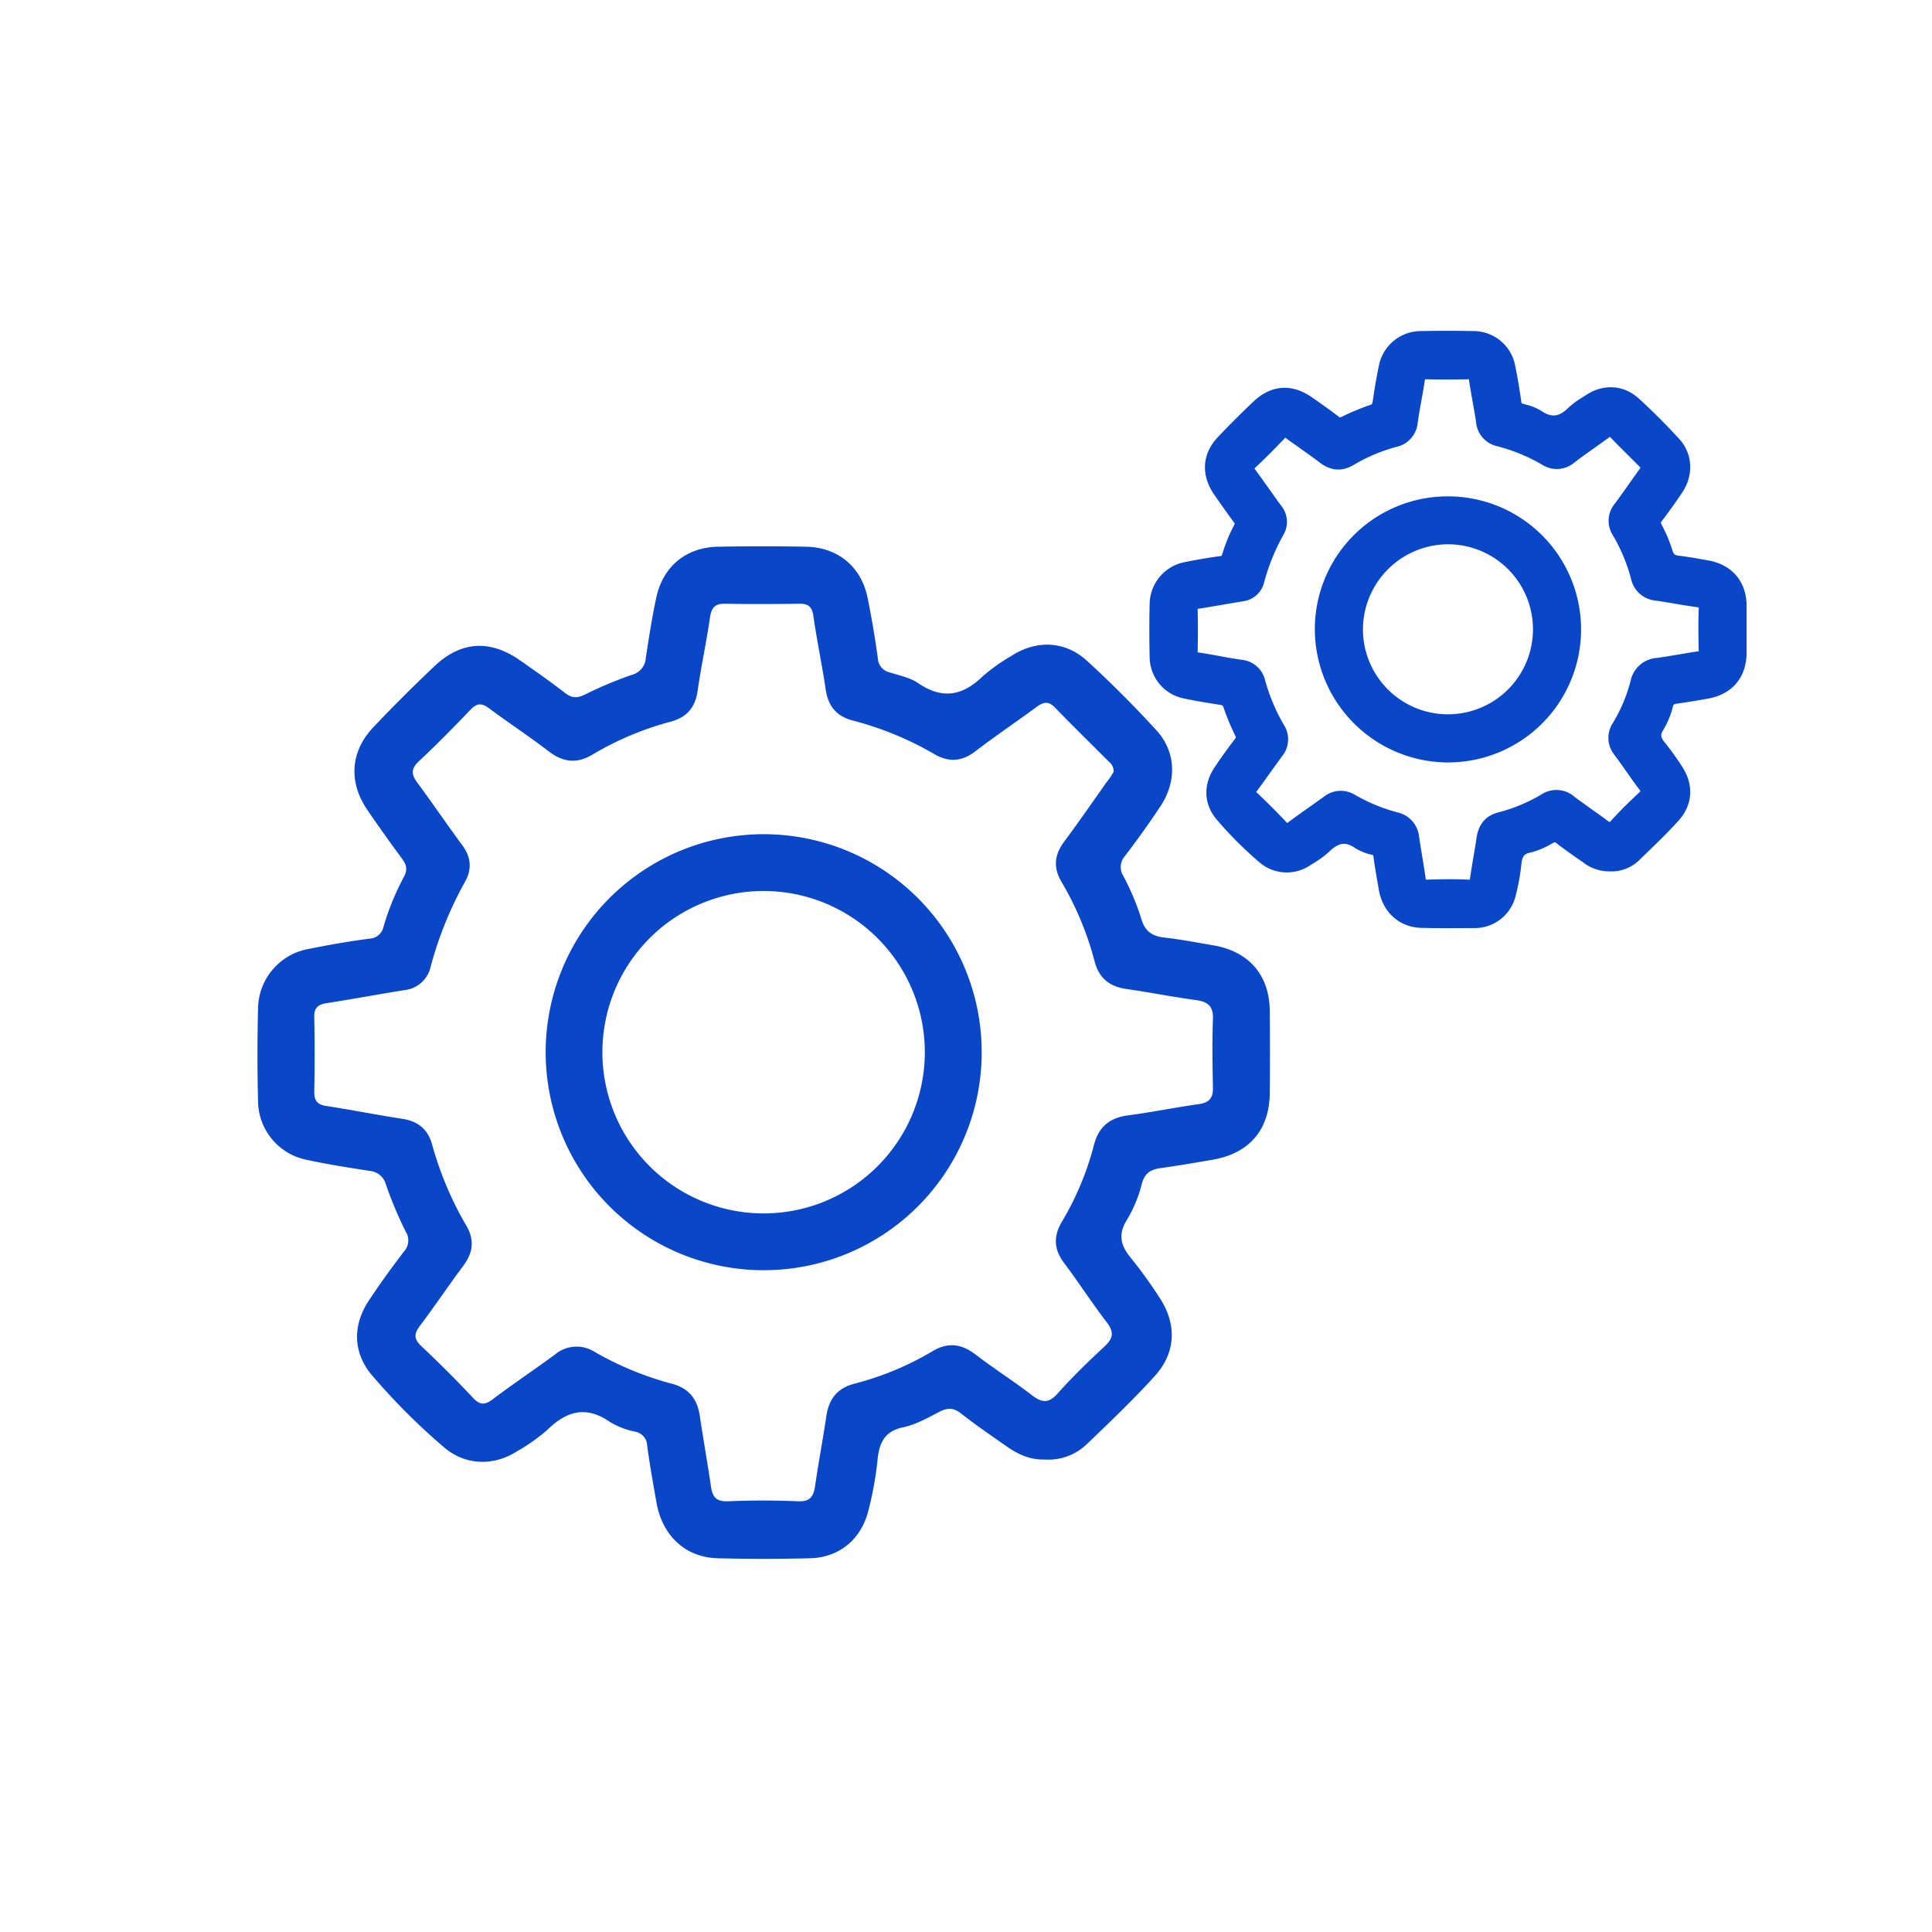
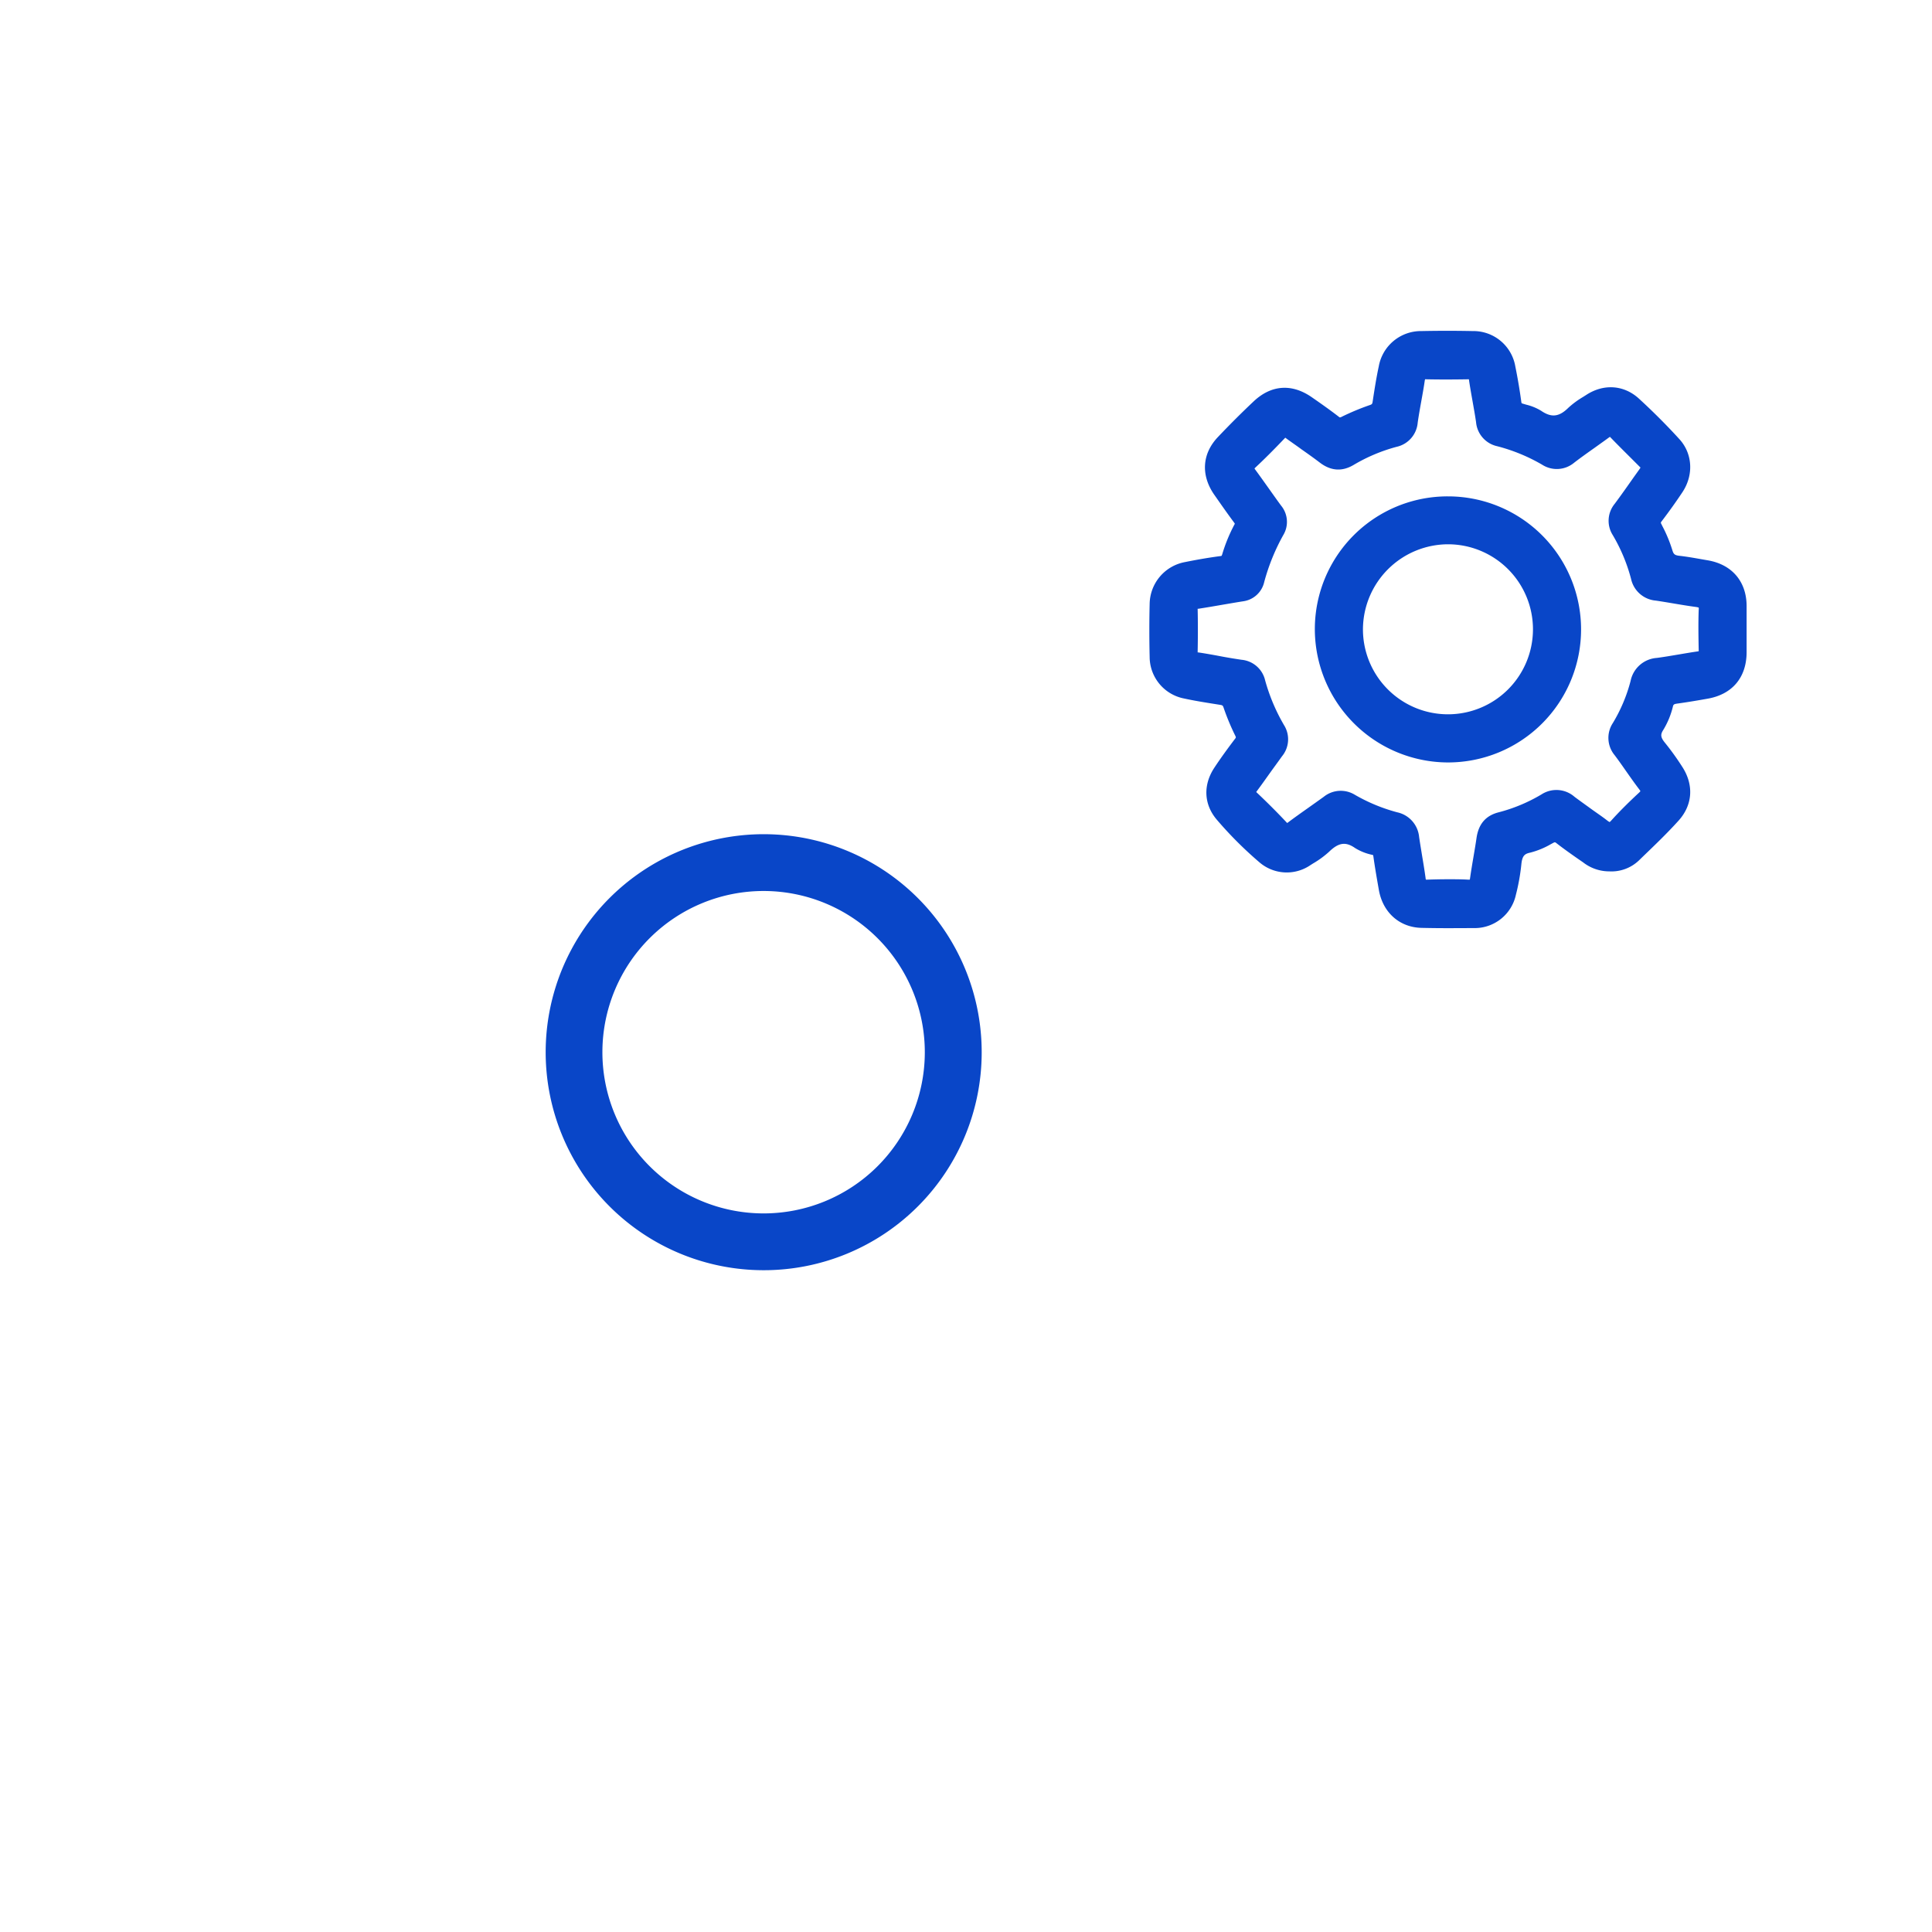
<svg xmlns="http://www.w3.org/2000/svg" id="Layer_1" data-name="Layer 1" viewBox="0 0 500 500">
  <defs>
    <style>.cls-1{fill:#0946c8;}</style>
  </defs>
  <g id="_5RHgFr.tif" data-name="5RHgFr.tif">
-     <path class="cls-1" d="M270.28,377.72c-3.71.11-6.87-1.36-9.8-3.43-4-2.79-8-5.52-11.78-8.5-1.92-1.5-3.47-1.52-5.56-.43-3,1.55-6,3.27-9.28,4-5,1-6.33,4.08-6.77,8.57a88,88,0,0,1-2.35,13c-1.88,7.52-7.58,12.17-15.18,12.35q-11.9.29-23.8,0c-8.34-.21-14.33-5.79-15.86-14.38-.87-4.91-1.74-9.83-2.42-14.77a3.72,3.72,0,0,0-3.1-3.61,20.78,20.78,0,0,1-6.54-2.52c-6.11-4.26-11.15-2.86-16.14,2a48.24,48.24,0,0,1-7.89,5.6c-6.13,3.88-13.38,3.66-18.85-1a166.33,166.33,0,0,1-18.68-18.67c-4.87-5.71-5.11-12.8-.93-19.18,2.9-4.41,6-8.68,9.22-12.89a4.24,4.24,0,0,0,.42-5.14,101.71,101.71,0,0,1-5.11-12.15,4.79,4.79,0,0,0-4.35-3.56c-5.36-.85-10.74-1.66-16-2.82a15.64,15.64,0,0,1-12.75-15.33q-.3-11.89,0-23.79a15.87,15.87,0,0,1,13.16-15.5c5.17-1.05,10.39-1.95,15.62-2.64a3.89,3.89,0,0,0,3.69-3.08,67.51,67.51,0,0,1,5.32-13c1-1.93.56-3.17-.59-4.72q-4.59-6.19-8.94-12.56c-4.88-7.18-4.38-15.06,1.56-21.34q7.73-8.16,15.9-15.88c6.82-6.43,14.34-6.85,22-1.5,4,2.77,7.94,5.56,11.77,8.52,1.77,1.36,3.15,1.34,5.14.36a106.07,106.07,0,0,1,12.15-5.1,4.78,4.78,0,0,0,3.57-4.34c.8-5.22,1.6-10.45,2.71-15.61,1.74-8.1,7.71-13,15.89-13.19,7.63-.14,15.28-.14,22.91,0,8.23.16,14.27,5.21,15.89,13.21q1.58,7.77,2.65,15.62a3.94,3.94,0,0,0,3.07,3.7c2.51.79,5.27,1.34,7.38,2.78,6.17,4.21,11.41,3.34,16.61-1.7a48.06,48.06,0,0,1,7.52-5.36c6.43-4.16,13.86-3.93,19.53,1.26,6.28,5.74,12.32,11.79,18.05,18.07,5.05,5.55,5.24,13.16,1,19.57-2.92,4.4-6,8.7-9.21,12.9a4.29,4.29,0,0,0-.4,5.18,65.6,65.6,0,0,1,4.6,10.93c.95,3.41,2.84,4.64,6.09,5,4.22.48,8.41,1.29,12.6,2,9.23,1.59,14.51,7.7,14.6,17q.09,10.57,0,21.15c-.07,9.58-5.29,15.69-14.76,17.33-4.48.77-9,1.55-13.47,2.17-2.56.35-4.12,1.29-4.87,4a34.1,34.1,0,0,1-3.83,9.33c-2.53,4-1.57,6.89,1.15,10.15a113.25,113.25,0,0,1,7.21,10c4.52,6.79,4.36,14.19-1.14,20.27s-11.69,12-17.72,17.77A14.37,14.37,0,0,1,270.28,377.72Zm17.91-177.93a3.08,3.08,0,0,0-1.18-2.63c-4.67-4.68-9.4-9.3-14-14.06-1.79-1.87-3.2-1.31-4.94,0-5.2,3.82-10.57,7.44-15.7,11.37-3.5,2.67-6.87,2.85-10.58.68a83.6,83.6,0,0,0-21.1-8.68c-4.23-1.11-6.34-3.71-7-8-.93-6.39-2.29-12.71-3.2-19.1-.35-2.47-1.42-3.17-3.73-3.13-6.32.1-12.64.13-19,0-2.58-.06-3.59.86-4,3.43-.92,6.39-2.3,12.71-3.21,19.1-.62,4.33-2.81,6.88-7,8a79.55,79.55,0,0,0-20.21,8.51c-4.09,2.46-7.64,2-11.36-.86-5-3.83-10.3-7.3-15.36-11.08-1.88-1.4-3.15-1.46-4.84.31-4.36,4.57-8.8,9.08-13.41,13.39-2.13,2-1.86,3.51-.31,5.59,3.93,5.31,7.64,10.79,11.57,16.1,2.27,3.07,2.56,6.18.73,9.45a95.66,95.66,0,0,0-8.91,22,7.76,7.76,0,0,1-6.77,6.06c-6.67,1.07-13.3,2.31-20,3.35-2.21.34-3.41,1.06-3.35,3.58q.19,9.71,0,19.4c0,2.4.85,3.32,3.22,3.67,6.53,1,13,2.31,19.53,3.3,4.11.62,6.66,2.69,7.76,6.7a87.66,87.66,0,0,0,8.87,21c2.1,3.61,1.74,6.9-.73,10.22-3.85,5.19-7.47,10.55-11.34,15.72-1.52,2-1.54,3.37.38,5.18q6.9,6.49,13.4,13.4c1.84,2,3.15,1.83,5.16.32,5.29-4,10.78-7.65,16.1-11.57a8.69,8.69,0,0,1,10.27-.61,82.55,82.55,0,0,0,19.88,8.2c4.46,1.16,6.61,3.92,7.27,8.29.9,6.1,2,12.17,2.89,18.27.39,2.77,1.39,4,4.46,3.87,6-.26,12.05-.26,18.06,0,3.11.14,4-1.17,4.43-3.91.84-5.95,2-11.86,2.86-17.82.64-4.52,2.65-7.5,7.36-8.71a77.06,77.06,0,0,0,20.24-8.44c3.91-2.32,7.37-1.9,11,.85,4.78,3.66,9.88,6.9,14.65,10.56,2.53,1.95,4.28,2.24,6.63-.39,3.81-4.27,7.93-8.28,12.13-12.17,2.29-2.11,2.57-3.75.62-6.29-3.84-5-7.27-10.33-11.06-15.38-2.63-3.5-2.78-6.88-.58-10.6a75.53,75.53,0,0,0,8.3-19.83c1.22-4.78,4.07-7.12,8.88-7.75,6.11-.8,12.16-2.05,18.26-2.9,2.72-.37,3.74-1.61,3.68-4.31-.12-5.87-.22-11.76,0-17.63.15-3.45-1.35-4.59-4.47-5-6-.81-11.87-2-17.82-2.84-4.38-.64-7.17-2.69-8.34-7.18a80.55,80.55,0,0,0-8.61-20.65c-2.11-3.58-1.8-6.89.67-10.23,3.76-5.07,7.36-10.26,11-15.42C287.19,201.49,287.77,200.47,288.19,199.79Z" />
    <path class="cls-1" d="M197.76,328.73a56.42,56.42,0,1,1,56.3-56.31A56.39,56.39,0,0,1,197.76,328.73Zm.06-98.14a41.72,41.72,0,1,0,41.52,41.92A41.73,41.73,0,0,0,197.82,230.59Z" />
  </g>
  <g id="_5RHgFr.tif-2" data-name="5RHgFr.tif">
    <path class="cls-1" d="M416.46,223.47a9.11,9.11,0,0,1-5.63-2c-2.28-1.6-4.58-3.17-6.78-4.88a2.55,2.55,0,0,0-3.19-.25,21.89,21.89,0,0,1-5.34,2.27c-2.85.61-3.63,2.35-3.88,4.93a52.57,52.57,0,0,1-1.35,7.46,8.91,8.91,0,0,1-8.74,7.1c-4.55.11-9.12.11-13.67,0-4.8-.12-8.24-3.33-9.12-8.27-.5-2.82-1-5.65-1.39-8.49a2.15,2.15,0,0,0-1.78-2.08,11.7,11.7,0,0,1-3.76-1.44c-3.51-2.45-6.41-1.65-9.28,1.13a28.16,28.16,0,0,1-4.53,3.23,8.9,8.9,0,0,1-10.84-.58,95.46,95.46,0,0,1-10.73-10.74,8.75,8.75,0,0,1-.54-11c1.67-2.54,3.47-5,5.3-7.41a2.43,2.43,0,0,0,.24-3,58.55,58.55,0,0,1-2.94-7,2.75,2.75,0,0,0-2.5-2c-3.08-.49-6.17-1-9.21-1.62a9,9,0,0,1-7.33-8.82c-.11-4.55-.12-9.12,0-13.67a9.13,9.13,0,0,1,7.56-8.91c3-.6,6-1.12,9-1.52a2.25,2.25,0,0,0,2.13-1.77,38.54,38.54,0,0,1,3.05-7.47,2.19,2.19,0,0,0-.34-2.72c-1.75-2.37-3.47-4.77-5.13-7.22-2.81-4.12-2.53-8.65.89-12.26q4.44-4.69,9.14-9.13c3.92-3.69,8.24-3.93,12.65-.86,2.28,1.59,4.56,3.2,6.77,4.9a2.42,2.42,0,0,0,2.95.21,61,61,0,0,1,7-2.94,2.75,2.75,0,0,0,2.06-2.49c.46-3,.91-6,1.55-9a9.09,9.09,0,0,1,9.14-7.58c4.39-.08,8.78-.09,13.17,0a9.07,9.07,0,0,1,9.13,7.59c.6,3,1.11,6,1.52,9a2.26,2.26,0,0,0,1.77,2.13,16.1,16.1,0,0,1,4.24,1.6c3.55,2.42,6.56,1.92,9.55-1a27.24,27.24,0,0,1,4.32-3.08c3.7-2.39,8-2.26,11.23.72,3.61,3.31,7.08,6.78,10.37,10.4,2.9,3.18,3,7.56.57,11.24q-2.52,3.79-5.29,7.42a2.46,2.46,0,0,0-.24,3,37,37,0,0,1,2.65,6.28,3.54,3.54,0,0,0,3.5,2.89c2.43.27,4.83.74,7.24,1.15,5.31.91,8.34,4.43,8.39,9.77q.06,6.07,0,12.16c-.05,5.5-3.05,9-8.49,9.95-2.58.45-5.15.9-7.74,1.25a2.88,2.88,0,0,0-2.8,2.33,19.66,19.66,0,0,1-2.2,5.36c-1.45,2.27-.9,4,.66,5.83a65.47,65.47,0,0,1,4.14,5.75c2.6,3.9,2.51,8.15-.65,11.65s-6.72,6.88-10.19,10.21A8.19,8.19,0,0,1,416.46,223.47ZM426.75,121.2a1.75,1.75,0,0,0-.68-1.51c-2.68-2.69-5.4-5.35-8-8.08-1-1.08-1.85-.75-2.84,0-3,2.19-6.08,4.27-9,6.53a5,5,0,0,1-6.08.39,48.1,48.1,0,0,0-12.13-5,5,5,0,0,1-4-4.6c-.53-3.67-1.31-7.31-1.84-11-.2-1.42-.81-1.82-2.15-1.8-3.63.06-7.26.07-10.89,0-1.48,0-2.07.49-2.28,2-.53,3.67-1.32,7.3-1.84,11a5,5,0,0,1-4,4.6,46.1,46.1,0,0,0-11.62,4.9c-2.35,1.41-4.39,1.14-6.53-.49-2.88-2.21-5.92-4.2-8.83-6.38-1.08-.8-1.81-.84-2.78.18-2.51,2.63-5.06,5.22-7.71,7.7-1.22,1.14-1.07,2-.18,3.21,2.26,3.06,4.39,6.2,6.65,9.26a4.63,4.63,0,0,1,.42,5.43,55.15,55.15,0,0,0-5.12,12.62,4.45,4.45,0,0,1-3.89,3.48c-3.83.62-7.65,1.33-11.48,1.93-1.27.19-2,.61-1.93,2.06.08,3.71.07,7.43,0,11.15,0,1.37.49,1.91,1.85,2.11,3.75.56,7.47,1.32,11.22,1.89a4.94,4.94,0,0,1,4.46,3.86,50.63,50.63,0,0,0,5.1,12.09,4.88,4.88,0,0,1-.42,5.87c-2.21,3-4.29,6.06-6.52,9-.87,1.16-.88,1.94.22,3,2.64,2.49,5.22,5.06,7.7,7.7,1.06,1.13,1.81,1,3,.19,3-2.28,6.2-4.4,9.25-6.65a5,5,0,0,1,5.9-.35,48.08,48.08,0,0,0,11.43,4.71,5.22,5.22,0,0,1,4.18,4.77c.52,3.5,1.17,7,1.66,10.5.23,1.59.8,2.3,2.57,2.22,3.45-.15,6.92-.15,10.38,0,1.78.08,2.32-.67,2.54-2.25.49-3.42,1.16-6.82,1.65-10.24.37-2.6,1.52-4.31,4.23-5A44.08,44.08,0,0,0,400,207.31a5.11,5.11,0,0,1,6.3.49c2.75,2.1,5.68,4,8.42,6.07,1.46,1.12,2.46,1.29,3.81-.22,2.19-2.46,4.56-4.76,7-7,1.31-1.21,1.47-2.16.35-3.62-2.2-2.88-4.18-5.93-6.35-8.83a5,5,0,0,1-.34-6.1,43.06,43.06,0,0,0,4.77-11.4,5.43,5.43,0,0,1,5.11-4.45c3.51-.46,7-1.18,10.49-1.66a2.1,2.1,0,0,0,2.12-2.48c-.07-3.38-.13-6.76,0-10.14.09-2-.77-2.64-2.57-2.88-3.42-.46-6.82-1.13-10.24-1.63a5.17,5.17,0,0,1-4.79-4.13,46.64,46.64,0,0,0-5-11.87,4.9,4.9,0,0,1,.39-5.88c2.16-2.91,4.23-5.89,6.33-8.86C426.18,122.18,426.51,121.6,426.75,121.2Z" />
    <path class="cls-1" d="M374.63,240.21q-3.47,0-6.8-.08c-5.66-.15-10-4-11-9.92-.5-2.82-1-5.7-1.4-8.56a1.48,1.48,0,0,0-.08-.35l-.23-.07a13.76,13.76,0,0,1-4.4-1.74c-2.44-1.71-4.27-1.46-6.74.93a24.25,24.25,0,0,1-4.19,3.06l-.66.42a10.84,10.84,0,0,1-13.21-.75,99.49,99.49,0,0,1-11-11c-3.36-3.93-3.61-8.95-.68-13.42,1.79-2.72,3.72-5.33,5.38-7.52a1.09,1.09,0,0,0,.22-.37h0a1.45,1.45,0,0,0-.18-.49,61.33,61.33,0,0,1-3-7.22c-.18-.53-.25-.61-.92-.72l-1-.16c-2.73-.43-5.54-.88-8.31-1.48a11,11,0,0,1-8.9-10.72c-.11-4.65-.11-9.28,0-13.78a11.17,11.17,0,0,1,9.17-10.81c3.22-.65,6.2-1.16,9.11-1.54a2,2,0,0,0,.37-.09s0-.09.1-.28a41.55,41.55,0,0,1,3.22-7.86.85.85,0,0,0,.07-.15,2.52,2.52,0,0,0-.26-.4c-1.9-2.56-3.59-5-5.19-7.29-3.37-5-3-10.48,1.1-14.77,3-3.16,6.09-6.25,9.22-9.2,4.57-4.31,9.95-4.68,15.16-1,2.22,1.54,4.58,3.2,6.85,4.95a1,1,0,0,0,.32.2,1.54,1.54,0,0,0,.53-.2,64,64,0,0,1,7.21-3c.56-.19.64-.29.73-.9l.05-.32c.44-2.88.9-5.85,1.53-8.77a11.09,11.09,0,0,1,11.05-9.16c4.49-.09,8.95-.09,13.25,0a11,11,0,0,1,11.05,9.19c.61,3,1.13,6.07,1.54,9.1a1.54,1.54,0,0,0,.09.38h0a1.27,1.27,0,0,0,.29.11l.94.28a13.29,13.29,0,0,1,3.83,1.58c2.64,1.8,4.61,1.59,7-.76a22.71,22.71,0,0,1,3.8-2.81l.82-.52c4.57-3,9.81-2.6,13.67.93,3.63,3.33,7.17,6.86,10.5,10.52s3.76,9.17.76,13.7c-1.63,2.45-3.39,4.92-5.37,7.52-.28.37-.28.37,0,.88l.11.24a36.57,36.57,0,0,1,2.66,6.39c.3,1,.6,1.29,1.81,1.43,2,.22,3.91.57,5.79.9l1.56.27c6.24,1.07,10,5.45,10.05,11.72,0,3.77,0,7.75,0,12.19-.06,6.47-3.75,10.81-10.15,11.91-2.54.45-5.17.9-7.81,1.26-.91.13-1,.27-1.14.87a21.14,21.14,0,0,1-2.45,5.92c-.76,1.19-.8,1.9.52,3.47a68.34,68.34,0,0,1,4.26,5.92c3.17,4.75,2.86,10-.83,14.1-2.92,3.24-6.11,6.3-9.19,9.26l-1.09,1.06a10.27,10.27,0,0,1-7.65,2.82,11,11,0,0,1-6.78-2.33l-1.45-1c-1.79-1.25-3.63-2.55-5.4-3.93-.42-.33-.45-.35-1-.05l-.5.27a21.13,21.13,0,0,1-5.34,2.19c-1.51.32-2.09.84-2.31,3.17a53.34,53.34,0,0,1-1.4,7.75,10.92,10.92,0,0,1-10.63,8.61C379.26,240.19,376.92,240.21,374.63,240.21Zm-26.82-25.82a9,9,0,0,1,5.16,1.82,10.38,10.38,0,0,0,3,1.13,4.12,4.12,0,0,1,3.33,3.76c.38,2.79.89,5.63,1.37,8.37.73,4.09,3.42,6.56,7.21,6.66,4.37.11,8.94.11,13.58,0a6.87,6.87,0,0,0,6.83-5.58,49.84,49.84,0,0,0,1.31-7.17c.25-2.63,1.11-5.78,5.46-6.69a18.13,18.13,0,0,0,4.31-1.82l.51-.27a4.52,4.52,0,0,1,5.36.44c1.68,1.32,3.48,2.58,5.22,3.8l1.47,1a7.17,7.17,0,0,0,4.42,1.6h.13a6.27,6.27,0,0,0,4.8-1.72l1.09-1c3-2.91,6.16-5.92,9-9.06,2.45-2.71,2.61-6,.47-9.2a63.86,63.86,0,0,0-4-5.58c-1.47-1.76-3.15-4.52-.81-8.19a17,17,0,0,0,2-4.81,4.84,4.84,0,0,1,4.46-3.78c2.56-.35,5.16-.8,7.67-1.24,4.49-.77,6.79-3.47,6.83-8s0-8.38,0-12.12c0-4.37-2.36-7.07-6.72-7.82l-1.58-.27c-1.83-.32-3.72-.66-5.56-.87a5.52,5.52,0,0,1-5.2-4.33,33.72,33.72,0,0,0-2.4-5.7l-.11-.23a4.41,4.41,0,0,1,.44-5.07c1.93-2.54,3.63-4.93,5.21-7.31,2-3,1.84-6.36-.38-8.8-3.25-3.56-6.69-7-10.24-10.26a6.87,6.87,0,0,0-8.79-.52l-.86.54a20.27,20.27,0,0,0-3.16,2.3c-3.78,3.67-7.84,4.07-12.06,1.19a9.75,9.75,0,0,0-2.69-1l-1-.31a4.23,4.23,0,0,1-3.15-3.77c-.4-3-.91-5.92-1.5-8.84a7.1,7.1,0,0,0-7.21-6c-4.25-.09-8.66-.09-13.1,0a7.1,7.1,0,0,0-7.21,6c-.61,2.8-1.05,5.72-1.49,8.54l0,.31a4.7,4.7,0,0,1-3.38,4.08,61.28,61.28,0,0,0-6.76,2.84A4.41,4.41,0,0,1,344,111c-2.21-1.7-4.52-3.32-6.69-4.84-3.69-2.57-6.91-2.36-10.14.68-3.07,2.89-6.12,5.94-9.06,9-2.75,2.91-3,6.38-.69,9.77,1.56,2.3,3.23,4.64,5.09,7.15a4.19,4.19,0,0,1,.48,4.87,37.11,37.11,0,0,0-2.89,7.1,4.19,4.19,0,0,1-3.77,3.16c-2.82.38-5.72.87-8.85,1.5a7.16,7.16,0,0,0-6,7c-.11,4.42-.11,9,0,13.57a7,7,0,0,0,5.76,6.91c2.65.58,5.41,1,8.07,1.44l1,.16a4.71,4.71,0,0,1,4.07,3.37,57.41,57.41,0,0,0,2.84,6.75,4.4,4.4,0,0,1-.43,5c-1.62,2.13-3.5,4.67-5.23,7.3-1.95,3-1.82,6,.39,8.63a93,93,0,0,0,10.51,10.5,6.87,6.87,0,0,0,8.47.42l.67-.43a20.86,20.86,0,0,0,3.54-2.54Q344.42,214.39,347.81,214.39Zm-28.28-78.86Zm60.61,96.14h-.32c-3.35-.15-6.79-.15-10.21,0-2.71.11-4.25-1.22-4.63-3.95-.26-1.91-.59-3.87-.9-5.76-.26-1.57-.52-3.14-.76-4.72a3.23,3.23,0,0,0-2.7-3.13,49.73,49.73,0,0,1-11.91-4.9,3,3,0,0,0-3.73.22c-1.41,1-2.84,2.05-4.27,3.06-1.65,1.16-3.34,2.36-5,3.58-2,1.53-3.93,1.39-5.62-.42-2.38-2.53-4.94-5.09-7.62-7.62-1.82-1.71-2-3.6-.45-5.63,1.15-1.53,2.28-3.13,3.38-4.67s2.07-2.92,3.14-4.36a2.92,2.92,0,0,0,.29-3.67,52.56,52.56,0,0,1-5.3-12.56,3,3,0,0,0-2.83-2.41c-1.85-.28-3.72-.62-5.53-.94s-3.79-.67-5.69-.95A3.75,3.75,0,0,1,306,168.7c.07-4,.07-7.6,0-11.07-.05-2.32,1.17-3.7,3.62-4.08,2.1-.33,4.19-.69,6.28-1.05q2.59-.45,5.19-.87a2.48,2.48,0,0,0,2.28-2,56.32,56.32,0,0,1,5.31-13.08,2.68,2.68,0,0,0-.29-3.28c-1.13-1.52-2.23-3.08-3.33-4.63s-2.19-3.09-3.32-4.62c-1.58-2.14-1.44-4.11.42-5.86,2.32-2.17,4.74-4.59,7.63-7.62a3.73,3.73,0,0,1,5.43-.4c1.31,1,2.68,1.95,4,2.88,1.59,1.13,3.24,2.29,4.83,3.51s2.73,1.3,4.29.36a48.28,48.28,0,0,1,12.12-5.11,3.07,3.07,0,0,0,2.56-3c.27-1.91.61-3.81.94-5.66s.65-3.56.9-5.33q.54-3.75,4.3-3.68c3.24.07,6.68.07,10.82,0a3.75,3.75,0,0,1,4.16,3.52c.26,1.82.59,3.67.92,5.47s.65,3.65.92,5.5a3,3,0,0,0,2.53,3,49.77,49.77,0,0,1,12.63,5.2,3,3,0,0,0,3.86-.26c1.8-1.38,3.67-2.7,5.47-4,1.2-.85,2.4-1.7,3.58-2.56,2-1.5,3.88-1.41,5.47.24,1.79,1.86,3.65,3.72,5.46,5.52l2.55,2.54a3.71,3.71,0,0,1,1.26,3l0,.51-.49.79c-.23.38-.5.83-.8,1.26l-1.43,2c-1.59,2.26-3.24,4.6-4.92,6.87a2.91,2.91,0,0,0-.27,3.68A48.38,48.38,0,0,1,426,148.83c.43,1.66,1.29,2.38,3.15,2.65,1.58.23,3.15.5,4.73.76,1.8.31,3.67.62,5.49.87,3,.4,4.43,2.07,4.3,4.95-.14,3.2-.09,6.43,0,10a4,4,0,0,1-3.84,4.5c-1.63.22-3.29.51-4.89.78-1.84.31-3.73.63-5.62.88a3.48,3.48,0,0,0-3.43,3,45.88,45.88,0,0,1-5,11.92,3,3,0,0,0,.21,3.88c1,1.38,2,2.8,3,4.17,1.08,1.55,2.2,3.14,3.35,4.65,1.71,2.24,1.52,4.36-.59,6.3-2.78,2.57-4.95,4.75-6.84,6.86-2.9,3.25-5.62,1.16-6.52.48-1.34-1-2.77-2-4.15-3s-2.86-2-4.26-3.07-2.59-1.24-4.06-.36a46.61,46.61,0,0,1-12.16,5.07c-1.72.44-2.47,1.35-2.75,3.36-.25,1.7-.54,3.4-.82,5.1s-.58,3.43-.83,5.14C384.06,230.33,382.62,231.67,380.14,231.67Zm-5.4-4.12c1.76,0,3.52,0,5.26.11h.37a3.12,3.12,0,0,0,.1-.53c.25-1.76.55-3.53.84-5.24s.57-3.33.81-5c.52-3.63,2.38-5.81,5.71-6.66a42.46,42.46,0,0,0,11.11-4.64,7.09,7.09,0,0,1,8.54.62c1.33,1,2.75,2,4.12,3s2.89,2,4.3,3.1a3.89,3.89,0,0,0,.67.44,2.69,2.69,0,0,0,.43-.41c2-2.21,4.24-4.47,7.11-7.13a3.35,3.35,0,0,0,.43-.46,2.87,2.87,0,0,0-.31-.47c-1.2-1.57-2.34-3.2-3.45-4.78-.94-1.35-1.92-2.75-2.92-4.07a7,7,0,0,1-.45-8.32A41.07,41.07,0,0,0,422,176.21a7.45,7.45,0,0,1,6.79-5.94c1.81-.24,3.67-.56,5.46-.86s3.33-.57,5-.81a2.21,2.21,0,0,0,.37-.07,3,3,0,0,0,0-.38c-.07-3.65-.12-7,0-10.26a2.22,2.22,0,0,0,0-.65,4.93,4.93,0,0,0-.8-.17c-1.88-.25-3.78-.57-5.62-.88-1.54-.26-3.09-.52-4.64-.75a7.17,7.17,0,0,1-6.44-5.61,44.54,44.54,0,0,0-4.74-11.35,6.91,6.91,0,0,1,.5-8.09c1.66-2.23,3.29-4.55,4.87-6.8l1.43-2a6.39,6.39,0,0,0,.38-.58l-2.42-2.42c-1.81-1.8-3.68-3.66-5.49-5.54l-.25.17c-1.2.88-2.42,1.74-3.63,2.61-1.78,1.26-3.62,2.56-5.36,3.9a7,7,0,0,1-8.31.53,46,46,0,0,0-11.63-4.78,7,7,0,0,1-5.47-6.25c-.26-1.79-.59-3.61-.9-5.37s-.67-3.73-.94-5.62c0,0,0,0,0-.08H380c-4.2.07-7.69.07-11,0a.72.72,0,0,0-.21,0c0,.06,0,.15-.05.25-.26,1.85-.6,3.69-.92,5.47s-.66,3.68-.92,5.51a7,7,0,0,1-5.47,6.25,44,44,0,0,0-11.11,4.68c-3,1.78-5.91,1.57-8.78-.62-1.53-1.17-3.14-2.31-4.71-3.41-1.35-1-2.74-1.93-4.1-2.94l-.1-.08,0,0c-2.94,3.09-5.41,5.56-7.79,7.78l-.18.19a4,4,0,0,0,.25.37c1.14,1.55,2.25,3.12,3.37,4.69s2.16,3.06,3.28,4.57a6.61,6.61,0,0,1,.56,7.59,53.27,53.27,0,0,0-4.94,12.16,6.48,6.48,0,0,1-5.5,5c-1.72.27-3.43.57-5.15.86-2.11.37-4.22.73-6.34,1.06l-.24,0h0c.08,3.52.08,7.19,0,11.22v.08l.14,0c1.95.29,3.91.64,5.8,1s3.63.64,5.43.91a6.9,6.9,0,0,1,6.09,5.31,48.58,48.58,0,0,0,4.9,11.61,6.9,6.9,0,0,1-.54,8.07c-1,1.41-2.07,2.85-3.09,4.28s-2.26,3.19-3.44,4.76c-.05.08-.1.14-.13.2l.13.12c2.73,2.58,5.35,5.2,7.78,7.79l.1.11.21-.15c1.67-1.25,3.39-2.47,5.06-3.65,1.41-1,2.82-2,4.21-3a7,7,0,0,1,8.07-.49,45.18,45.18,0,0,0,10.95,4.52,7.21,7.21,0,0,1,5.65,6.41c.23,1.56.49,3.11.74,4.66.32,1.91.65,3.89.92,5.86,0,.24.08.4.1.49a2.29,2.29,0,0,0,.4,0C371.21,227.59,373,227.55,374.74,227.55Z" />
    <path class="cls-1" d="M374.77,195.32A32.43,32.43,0,1,1,407.14,163,32.43,32.43,0,0,1,374.77,195.32Zm0-56.42A24,24,0,1,0,398.68,163,24,24,0,0,0,374.81,138.9Z" />
    <path class="cls-1" d="M374.65,197.32a34.55,34.55,0,0,1-34.37-34.24,34.36,34.36,0,0,1,34.38-34.62h.09a34.43,34.43,0,0,1,0,68.86h-.13Zm.1-64.86h-.08A30.37,30.37,0,0,0,353,141.52,30,30,0,0,0,344.28,163a30.55,30.55,0,0,0,30.37,30.28h.11a30.43,30.43,0,1,0,0-60.86Zm-.09,56.4a26.12,26.12,0,0,1-25.93-26A26.1,26.1,0,0,1,374.8,136.9h0A25.93,25.93,0,0,1,400.68,163a26.13,26.13,0,0,1-25.89,25.85Zm.14-48a22.09,22.09,0,0,0-22.07,21.95,22,22,0,1,0,22.08-21.95Z" />
  </g>
</svg>